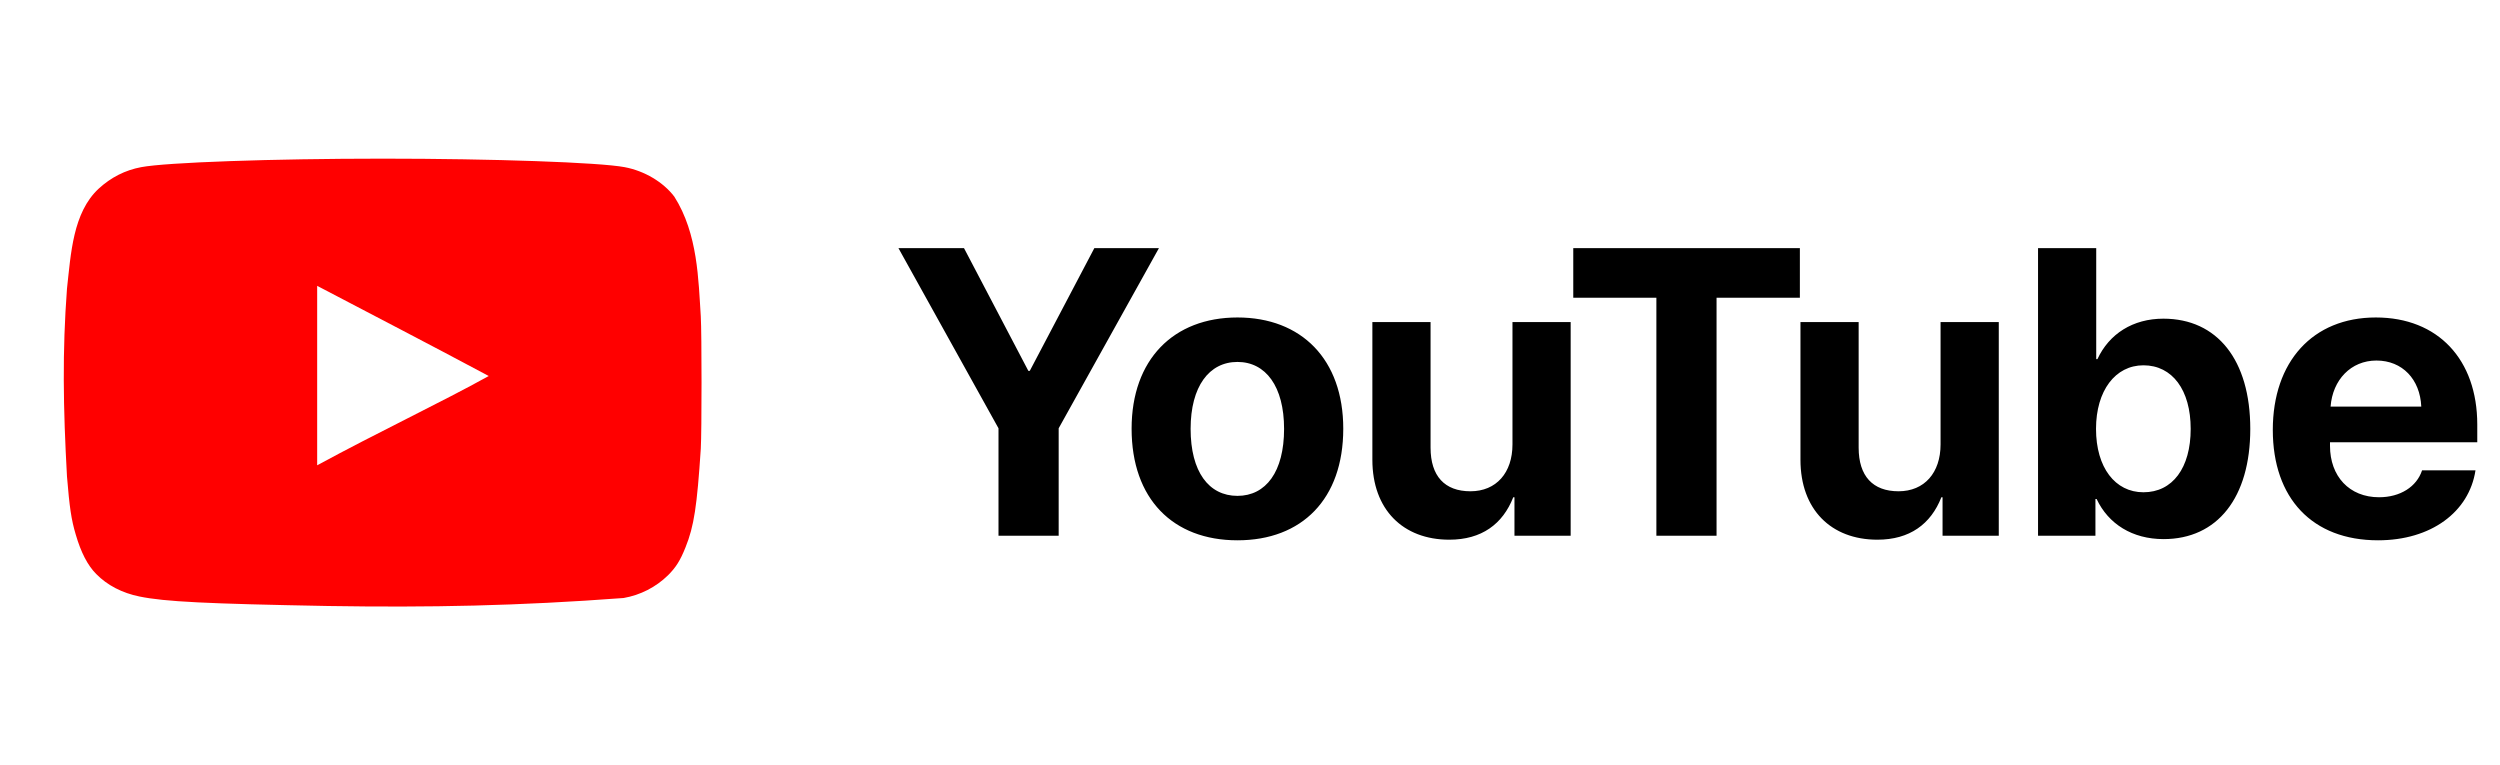
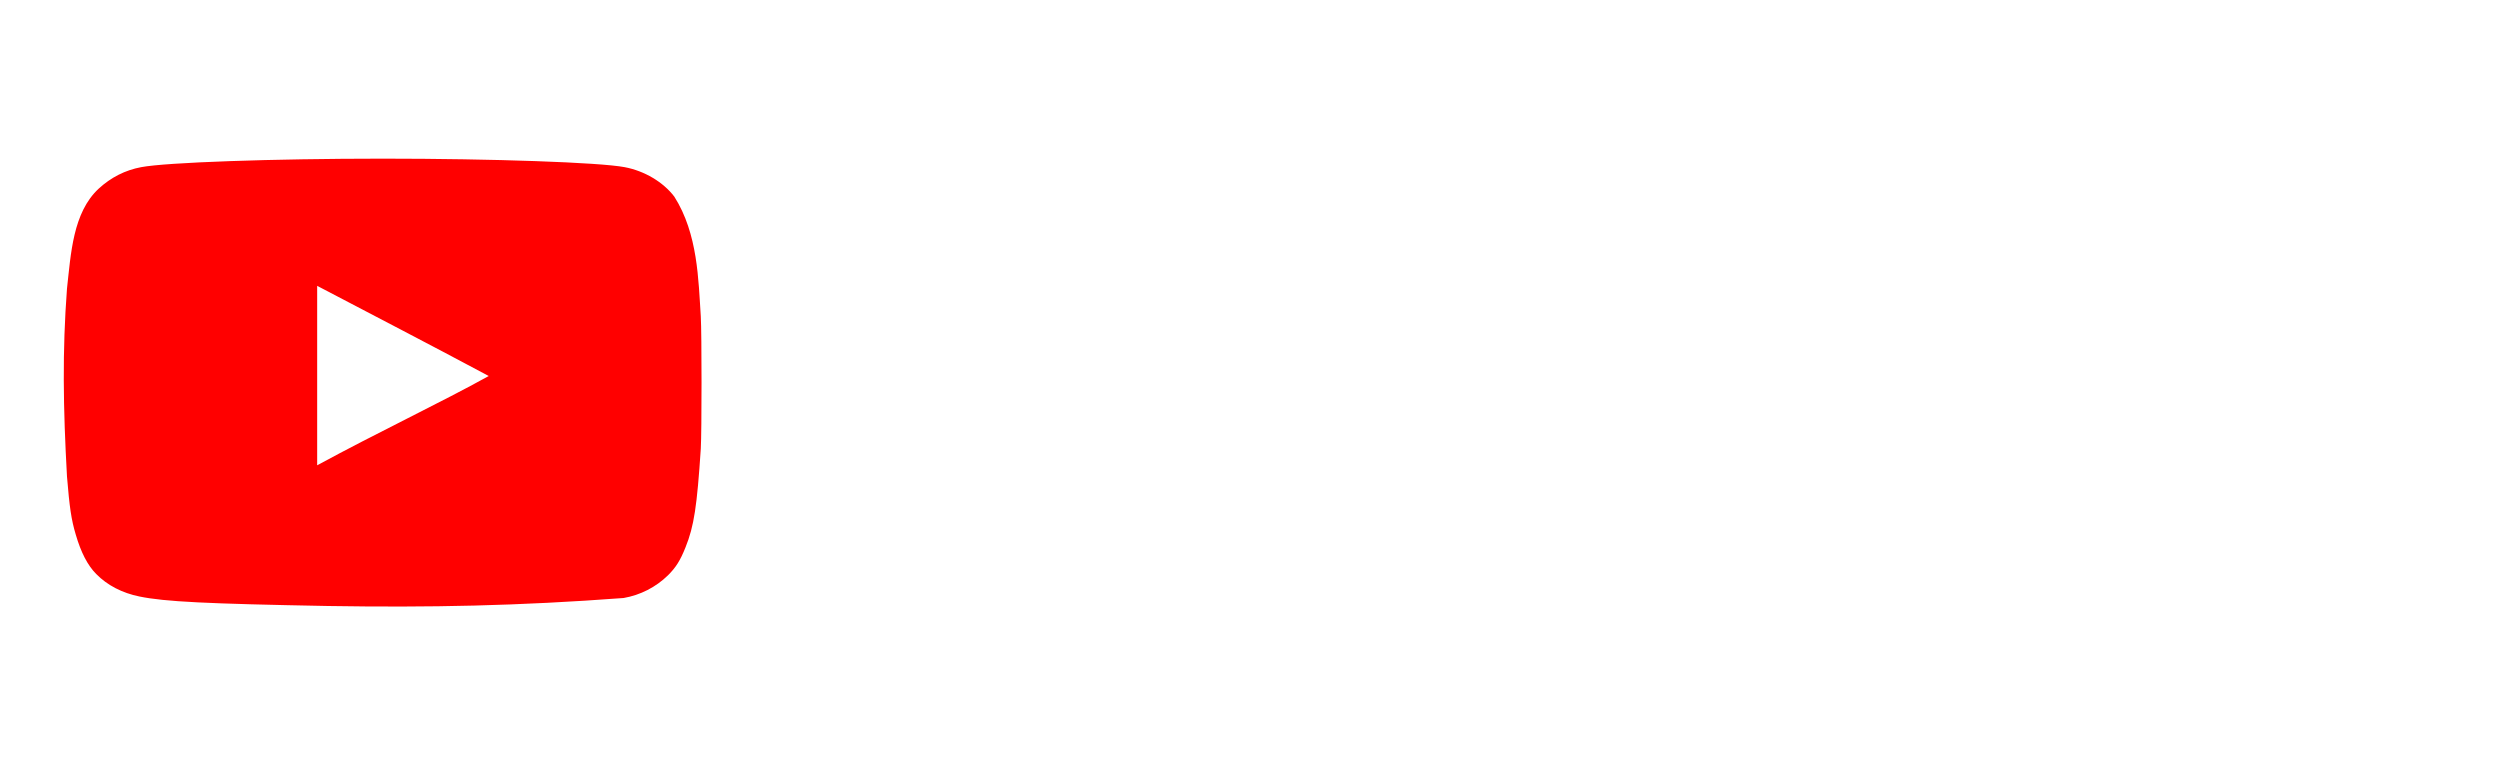
<svg xmlns="http://www.w3.org/2000/svg" width="98" height="30" viewBox="0 0 98 30" fill="none">
  <path d="M12.854 23.755C8.093 23.667 6.467 23.588 5.467 23.383C4.791 23.246 4.203 22.942 3.772 22.501C3.439 22.168 3.174 21.659 2.969 20.953C2.793 20.365 2.724 19.876 2.626 18.68C2.476 15.983 2.441 13.777 2.626 11.313C2.779 9.952 2.853 8.337 3.87 7.394C4.35 6.953 4.909 6.669 5.536 6.552C6.515 6.366 10.689 6.219 15.009 6.219C19.32 6.219 23.503 6.366 24.483 6.552C25.267 6.699 26.001 7.139 26.433 7.708C27.36 9.167 27.377 10.981 27.471 12.401C27.51 13.077 27.51 16.917 27.471 17.593C27.324 19.836 27.206 20.63 26.873 21.453C26.668 21.972 26.492 22.246 26.187 22.55C25.71 23.017 25.102 23.328 24.444 23.442C20.323 23.751 16.825 23.819 12.854 23.755ZM19.163 14.742C16.871 13.517 14.676 12.381 12.433 11.205V18.24C14.794 16.956 17.282 15.78 19.173 14.732L19.163 14.742Z" fill="#FF0000" />
-   <path d="M41.5 21H39.141V16.789L35.219 9.727H37.789L40.312 14.539H40.367L42.898 9.727H45.43L41.5 16.789V21ZM48.508 21.18C45.977 21.18 44.359 19.555 44.359 16.805C44.359 14.094 46 12.445 48.508 12.445C51.016 12.445 52.656 14.086 52.656 16.805C52.656 19.562 51.039 21.18 48.508 21.18ZM48.508 19.438C49.625 19.438 50.336 18.492 50.336 16.812C50.336 15.148 49.617 14.188 48.508 14.188C47.398 14.188 46.672 15.148 46.672 16.812C46.672 18.492 47.383 19.438 48.508 19.438ZM61.57 12.625V21H59.367V19.492H59.32C58.906 20.547 58.078 21.156 56.812 21.156C55 21.156 53.797 19.977 53.797 18.023V12.625H56.078V17.547C56.078 18.664 56.633 19.258 57.641 19.258C58.656 19.258 59.289 18.531 59.289 17.422V12.625H61.57ZM67.289 21H64.93V11.672H61.672V9.727H70.555V11.672H67.289V21ZM78.352 12.625V21H76.148V19.492H76.102C75.688 20.547 74.859 21.156 73.594 21.156C71.781 21.156 70.578 19.977 70.578 18.023V12.625H72.859V17.547C72.859 18.664 73.414 19.258 74.422 19.258C75.438 19.258 76.07 18.531 76.07 17.422V12.625H78.352ZM84.812 21.133C83.586 21.133 82.648 20.539 82.188 19.562H82.141V21H79.891V9.727H82.172V14.078H82.219C82.68 13.086 83.609 12.492 84.805 12.492C86.914 12.492 88.211 14.109 88.211 16.812C88.211 19.508 86.922 21.133 84.812 21.133ZM84.023 14.32C82.922 14.32 82.164 15.312 82.164 16.812C82.164 18.328 82.914 19.297 84.023 19.297C85.164 19.297 85.875 18.344 85.875 16.812C85.875 15.289 85.156 14.32 84.023 14.32ZM93.156 14.133C92.156 14.133 91.438 14.891 91.359 15.938H94.914C94.867 14.867 94.172 14.133 93.156 14.133ZM94.945 18.438H97.039C96.789 20.078 95.289 21.18 93.219 21.18C90.641 21.18 89.094 19.531 89.094 16.852C89.094 14.18 90.656 12.445 93.133 12.445C95.57 12.445 97.109 14.094 97.109 16.641V17.336H91.336V17.477C91.336 18.672 92.094 19.492 93.258 19.492C94.094 19.492 94.734 19.078 94.945 18.438Z" fill="black" />
</svg>